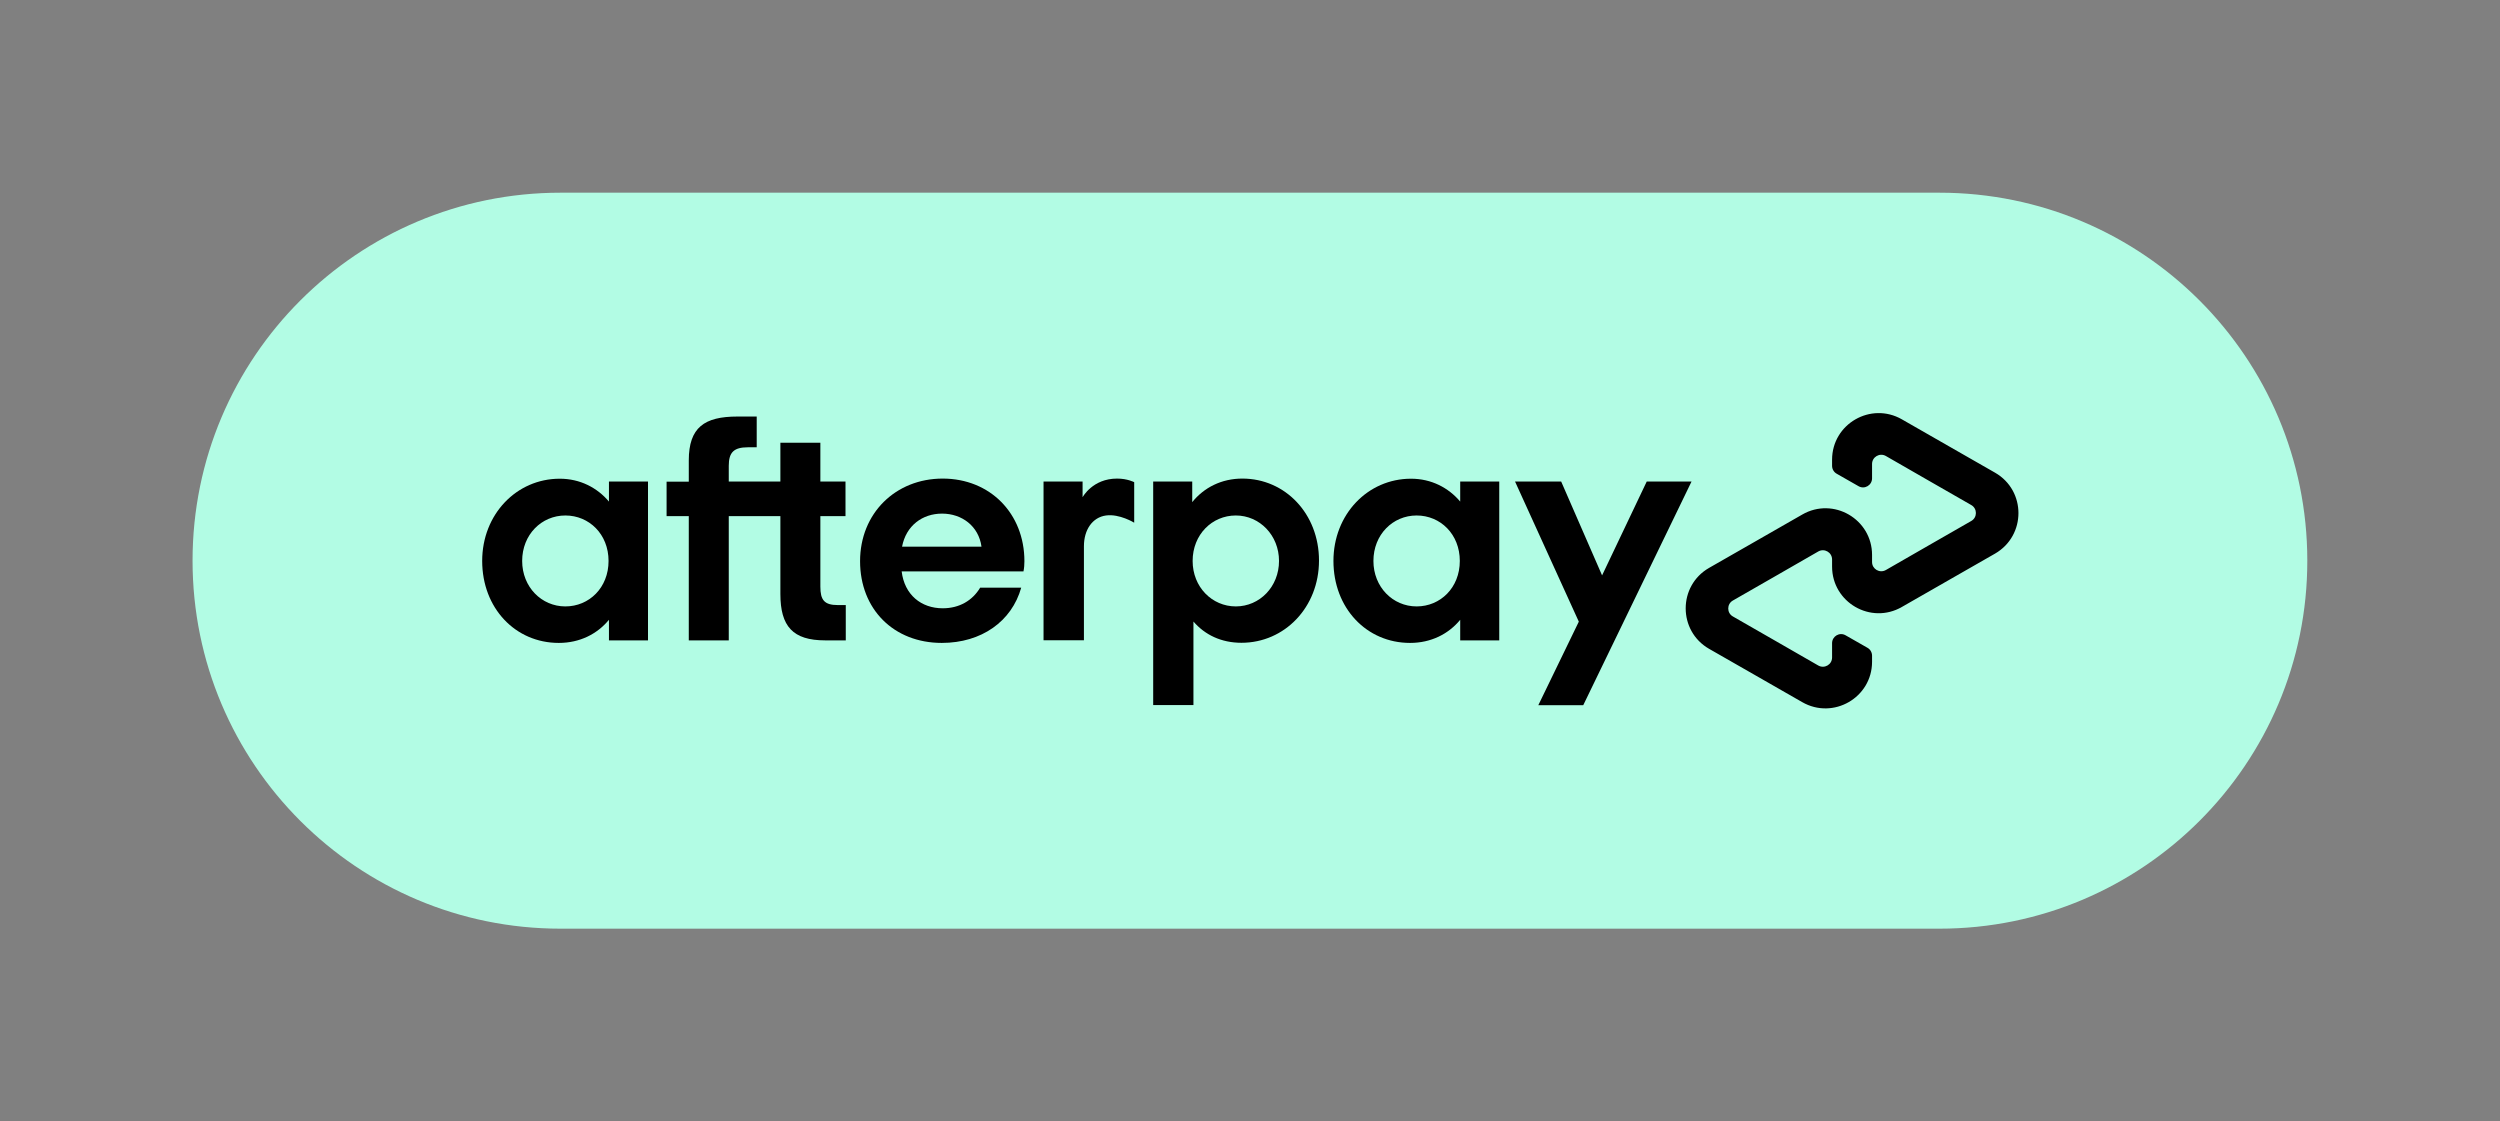
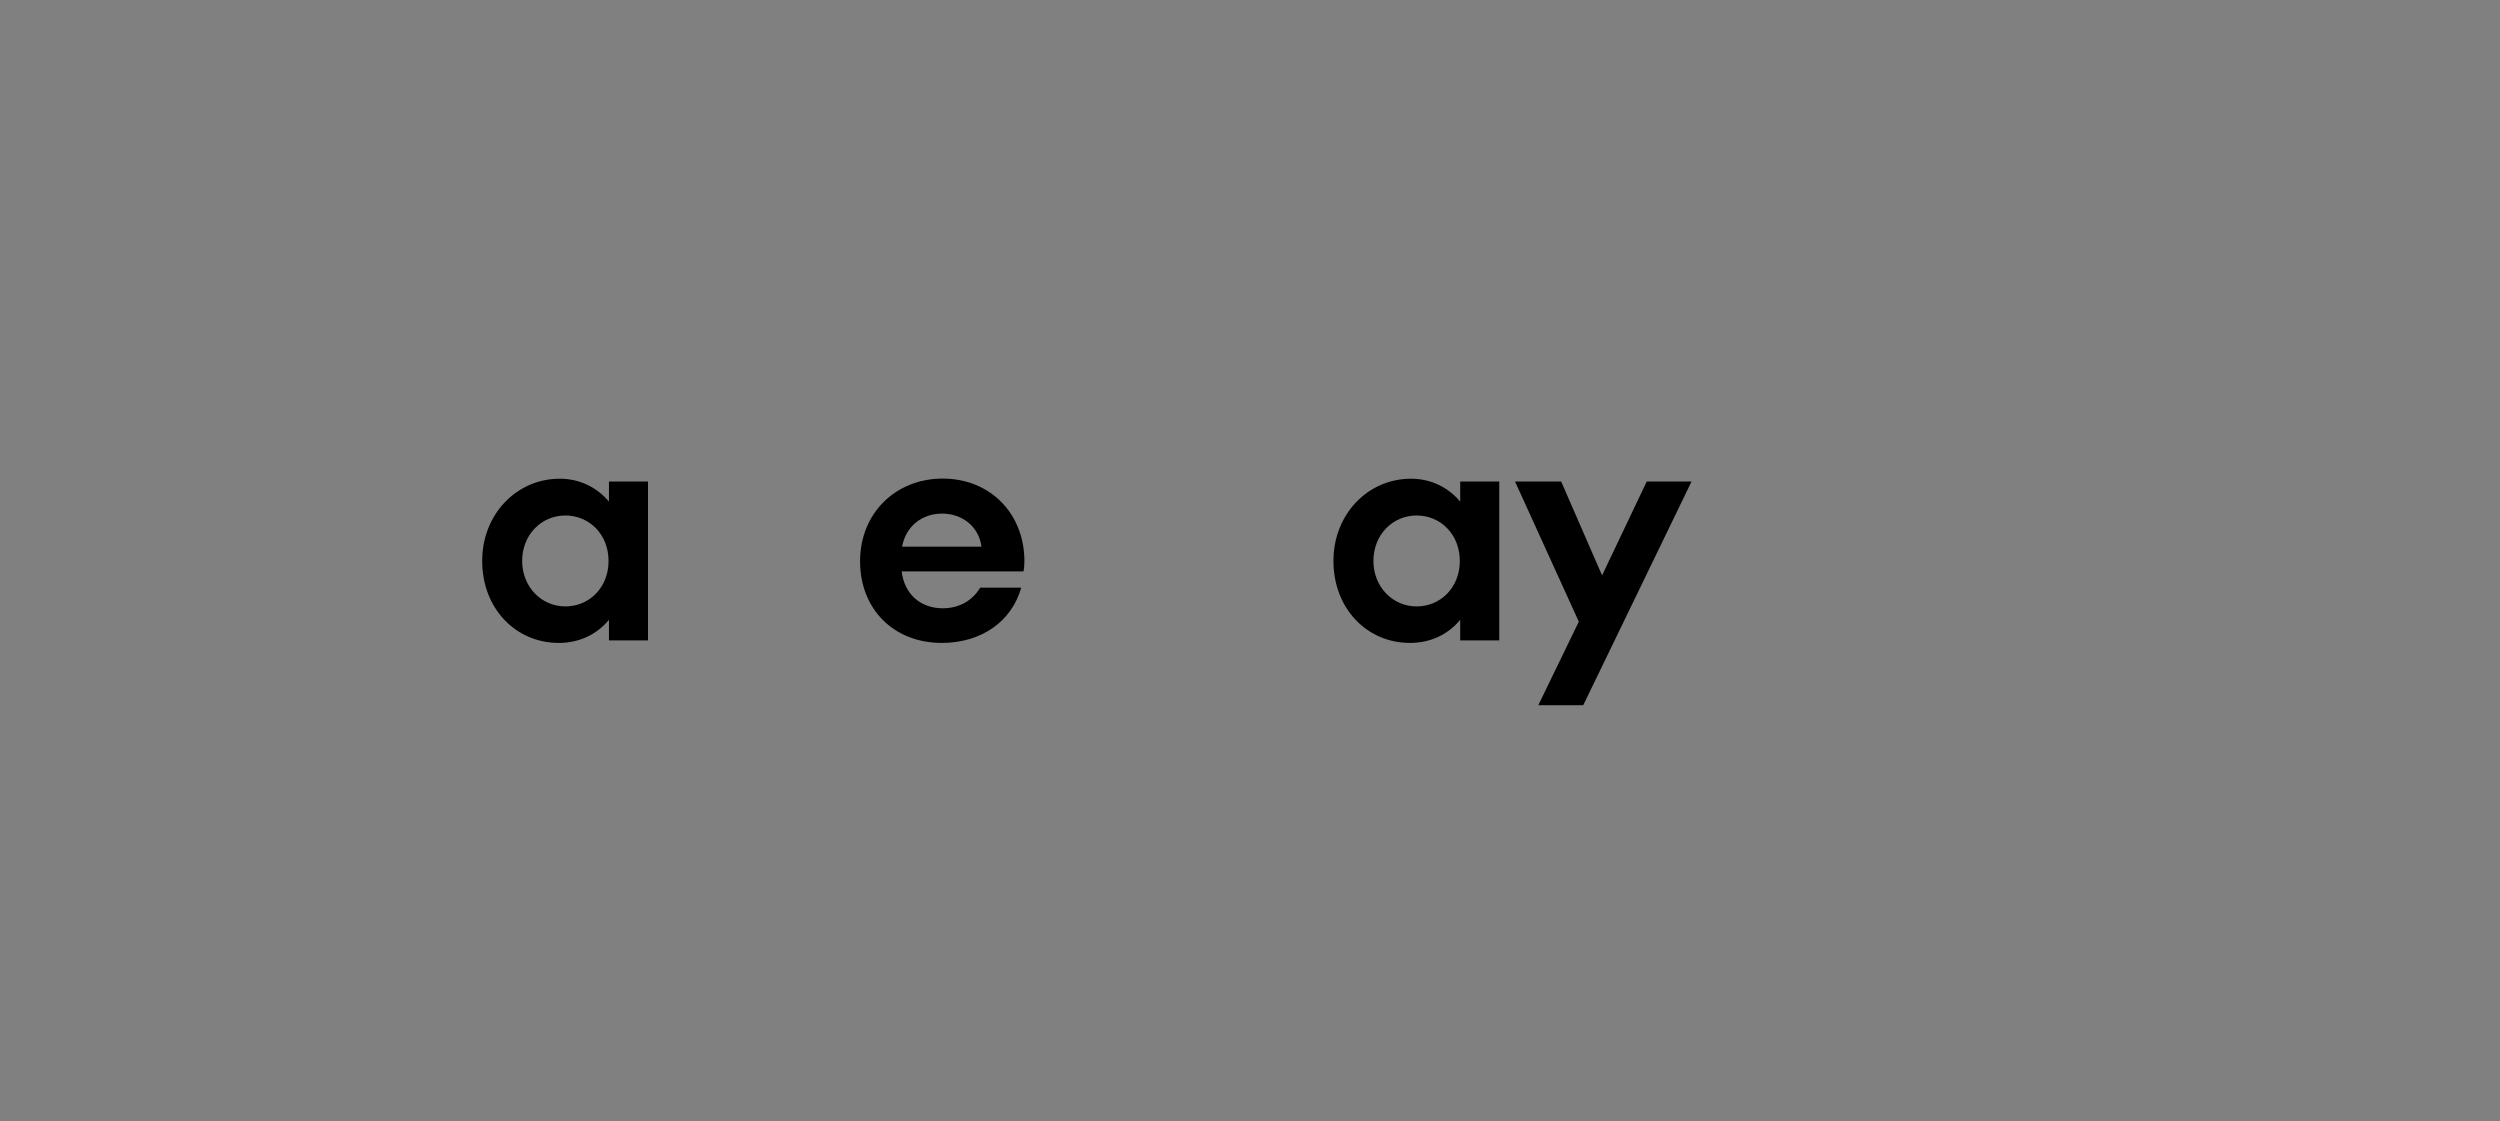
<svg xmlns="http://www.w3.org/2000/svg" version="1.1" x="0px" y="0px" viewBox="0 0 1869.6 838.5" style="enable-background:new 0 0 1869.6 838.5;" xml:space="preserve" role="img" aria-label="afterpay badge icon">
  <rect x="0" y="0" width="1869.6" height="838.5" fill="#808080" stroke="none" />
  <style type="text/css">
	.st0{fill:#B2FCE4;}
</style>
  <g id="Afterpay_Badge_Bg">
    <g>
-       <path class="st0" d="M1450.3,694.5H419.2c-152,0-275.2-123.2-275.2-275.2v0c0-152,123.2-275.2,275.2-275.2h1031.1    c152,0,275.2,123.2,275.2,275.2v0C1725.6,571.2,1602.3,694.5,1450.3,694.5z" />
-     </g>
+       </g>
  </g>
  <g id="Afterpay_Logo_Black">
    <g>
-       <path d="M1492,353.5l-34.6-19.8l-35.1-20.1c-23.2-13.3-52.2,3.4-52.2,30.2v4.5c0,2.5,1.3,4.8,3.5,6l16.3,9.3    c4.5,2.6,10.1-0.7,10.1-5.9V347c0-5.3,5.7-8.6,10.3-6l32,18.4l31.9,18.3c4.6,2.6,4.6,9.3,0,11.9l-31.9,18.3l-32,18.4    c-4.6,2.6-10.3-0.7-10.3-6l0-5.3c0-26.8-29-43.6-52.2-30.2l-35.1,20.1l-34.6,19.8c-23.3,13.4-23.3,47.1,0,60.5l34.6,19.8    l35.1,20.1c23.2,13.3,52.2-3.4,52.2-30.2v-4.5c0-2.5-1.3-4.8-3.5-6l-16.3-9.3c-4.5-2.6-10.1,0.7-10.1,5.9v10.7    c0,5.3-5.7,8.6-10.3,6l-32-18.4l-31.9-18.3c-4.6-2.6-4.6-9.3,0-11.9l31.9-18.3l32-18.4c4.6-2.6,10.3,0.7,10.3,6v5.3    c0,26.8,29,43.6,52.2,30.2l35.1-20.1l34.6-19.8C1515.3,400.5,1515.3,366.9,1492,353.5z" />
      <g>
        <path d="M1265,360.1L1184,527.4h-33.6l30.3-62.5L1133,360.1h34.5l30.6,70.2l33.4-70.2H1265z" />
      </g>
      <g>
        <g>
          <path d="M455.1,419.5c0-20-14.5-34-32.3-34s-32.3,14.3-32.3,34c0,19.5,14.5,34,32.3,34S455.1,439.5,455.1,419.5 M455.4,478.9      v-15.4c-8.8,10.7-21.9,17.3-37.5,17.3c-32.6,0-57.3-26.1-57.3-61.3c0-34.9,25.7-61.5,58-61.5c15.2,0,28,6.7,36.8,17.1v-15h29.2      v118.8H455.4z" />
-           <path d="M626.6,452.5c-10.2,0-13.1-3.8-13.1-13.8V386h18.8v-25.9h-18.8v-29h-29.9v29H545v-11.8c0-10,3.8-13.8,14.3-13.8h6.6v-23      h-14.4c-24.7,0-36.4,8.1-36.4,32.8v15.9h-16.6V386h16.6v92.9H545V386h38.6v58.2c0,24.2,9.3,34.7,33.5,34.7h15.4v-26.4H626.6z" />
          <path d="M734,408.8c-2.1-15.4-14.7-24.7-29.5-24.7c-14.7,0-26.9,9-29.9,24.7H734z M674.3,427.3c2.1,17.6,14.7,27.6,30.7,27.6      c12.6,0,22.3-5.9,28-15.4h30.7c-7.1,25.2-29.7,41.3-59.4,41.3c-35.9,0-61.1-25.2-61.1-61.1c0-35.9,26.6-61.8,61.8-61.8      c35.4,0,61.1,26.1,61.1,61.8c0,2.6-0.2,5.2-0.7,7.6H674.3z" />
-           <path d="M956.5,419.5c0-19.2-14.5-34-32.3-34c-17.8,0-32.3,14.3-32.3,34c0,19.5,14.5,34,32.3,34      C942,453.5,956.5,438.8,956.5,419.5 M862.4,527.4V360.1h29.2v15.4c8.8-10.9,21.9-17.6,37.5-17.6c32.1,0,57.3,26.4,57.3,61.3      c0,34.9-25.7,61.5-58,61.5c-15,0-27.3-5.9-35.9-15.9v62.5H862.4z" />
          <path d="M1091.7,419.5c0-20-14.5-34-32.3-34c-17.8,0-32.3,14.3-32.3,34c0,19.5,14.5,34,32.3,34      C1077.2,453.5,1091.7,439.5,1091.7,419.5 M1092,478.9v-15.4c-8.8,10.7-21.9,17.3-37.5,17.3c-32.6,0-57.3-26.1-57.3-61.3      c0-34.9,25.7-61.5,58-61.5c15.2,0,28,6.7,36.8,17.1v-15h29.2v118.8H1092z" />
-           <path d="M809.7,371.7c0,0,7.4-13.8,25.7-13.8c7.8,0,12.8,2.7,12.8,2.7v30.3c0,0-11-6.8-21.1-5.4c-10.1,1.4-16.5,10.6-16.5,23      v70.3h-30.2V360.1h29.2V371.7z" />
        </g>
      </g>
    </g>
  </g>
</svg>